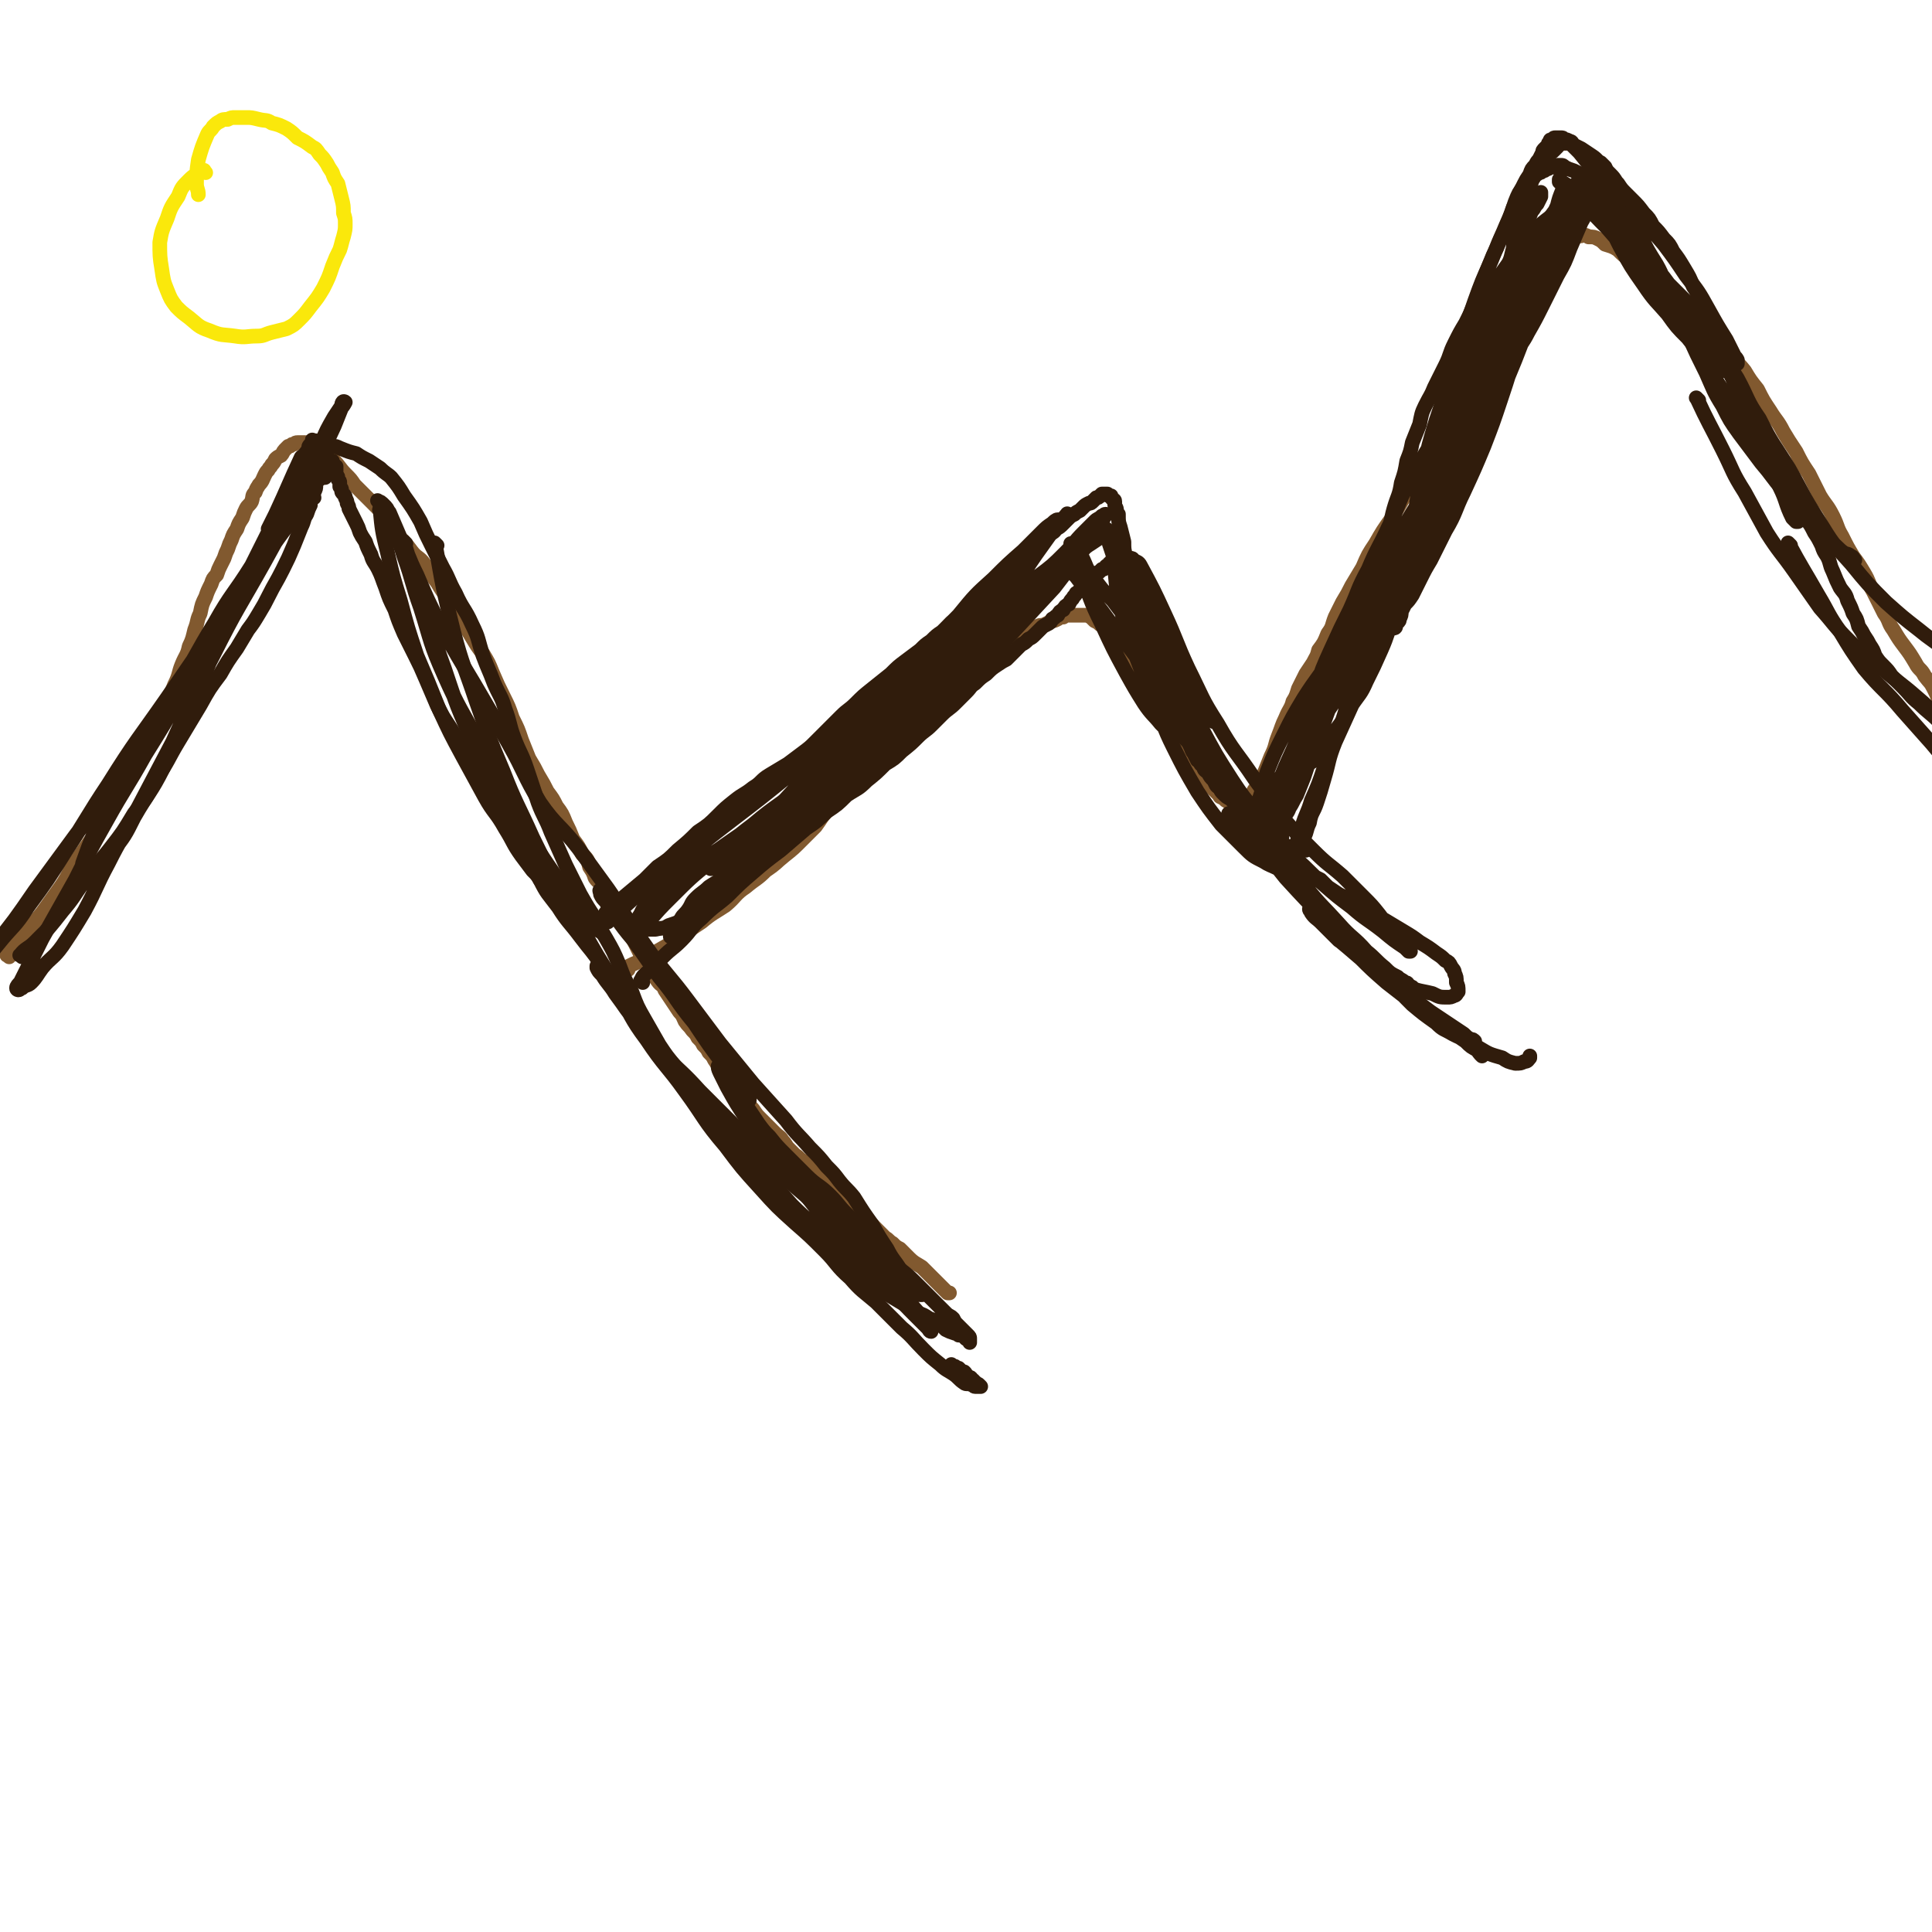
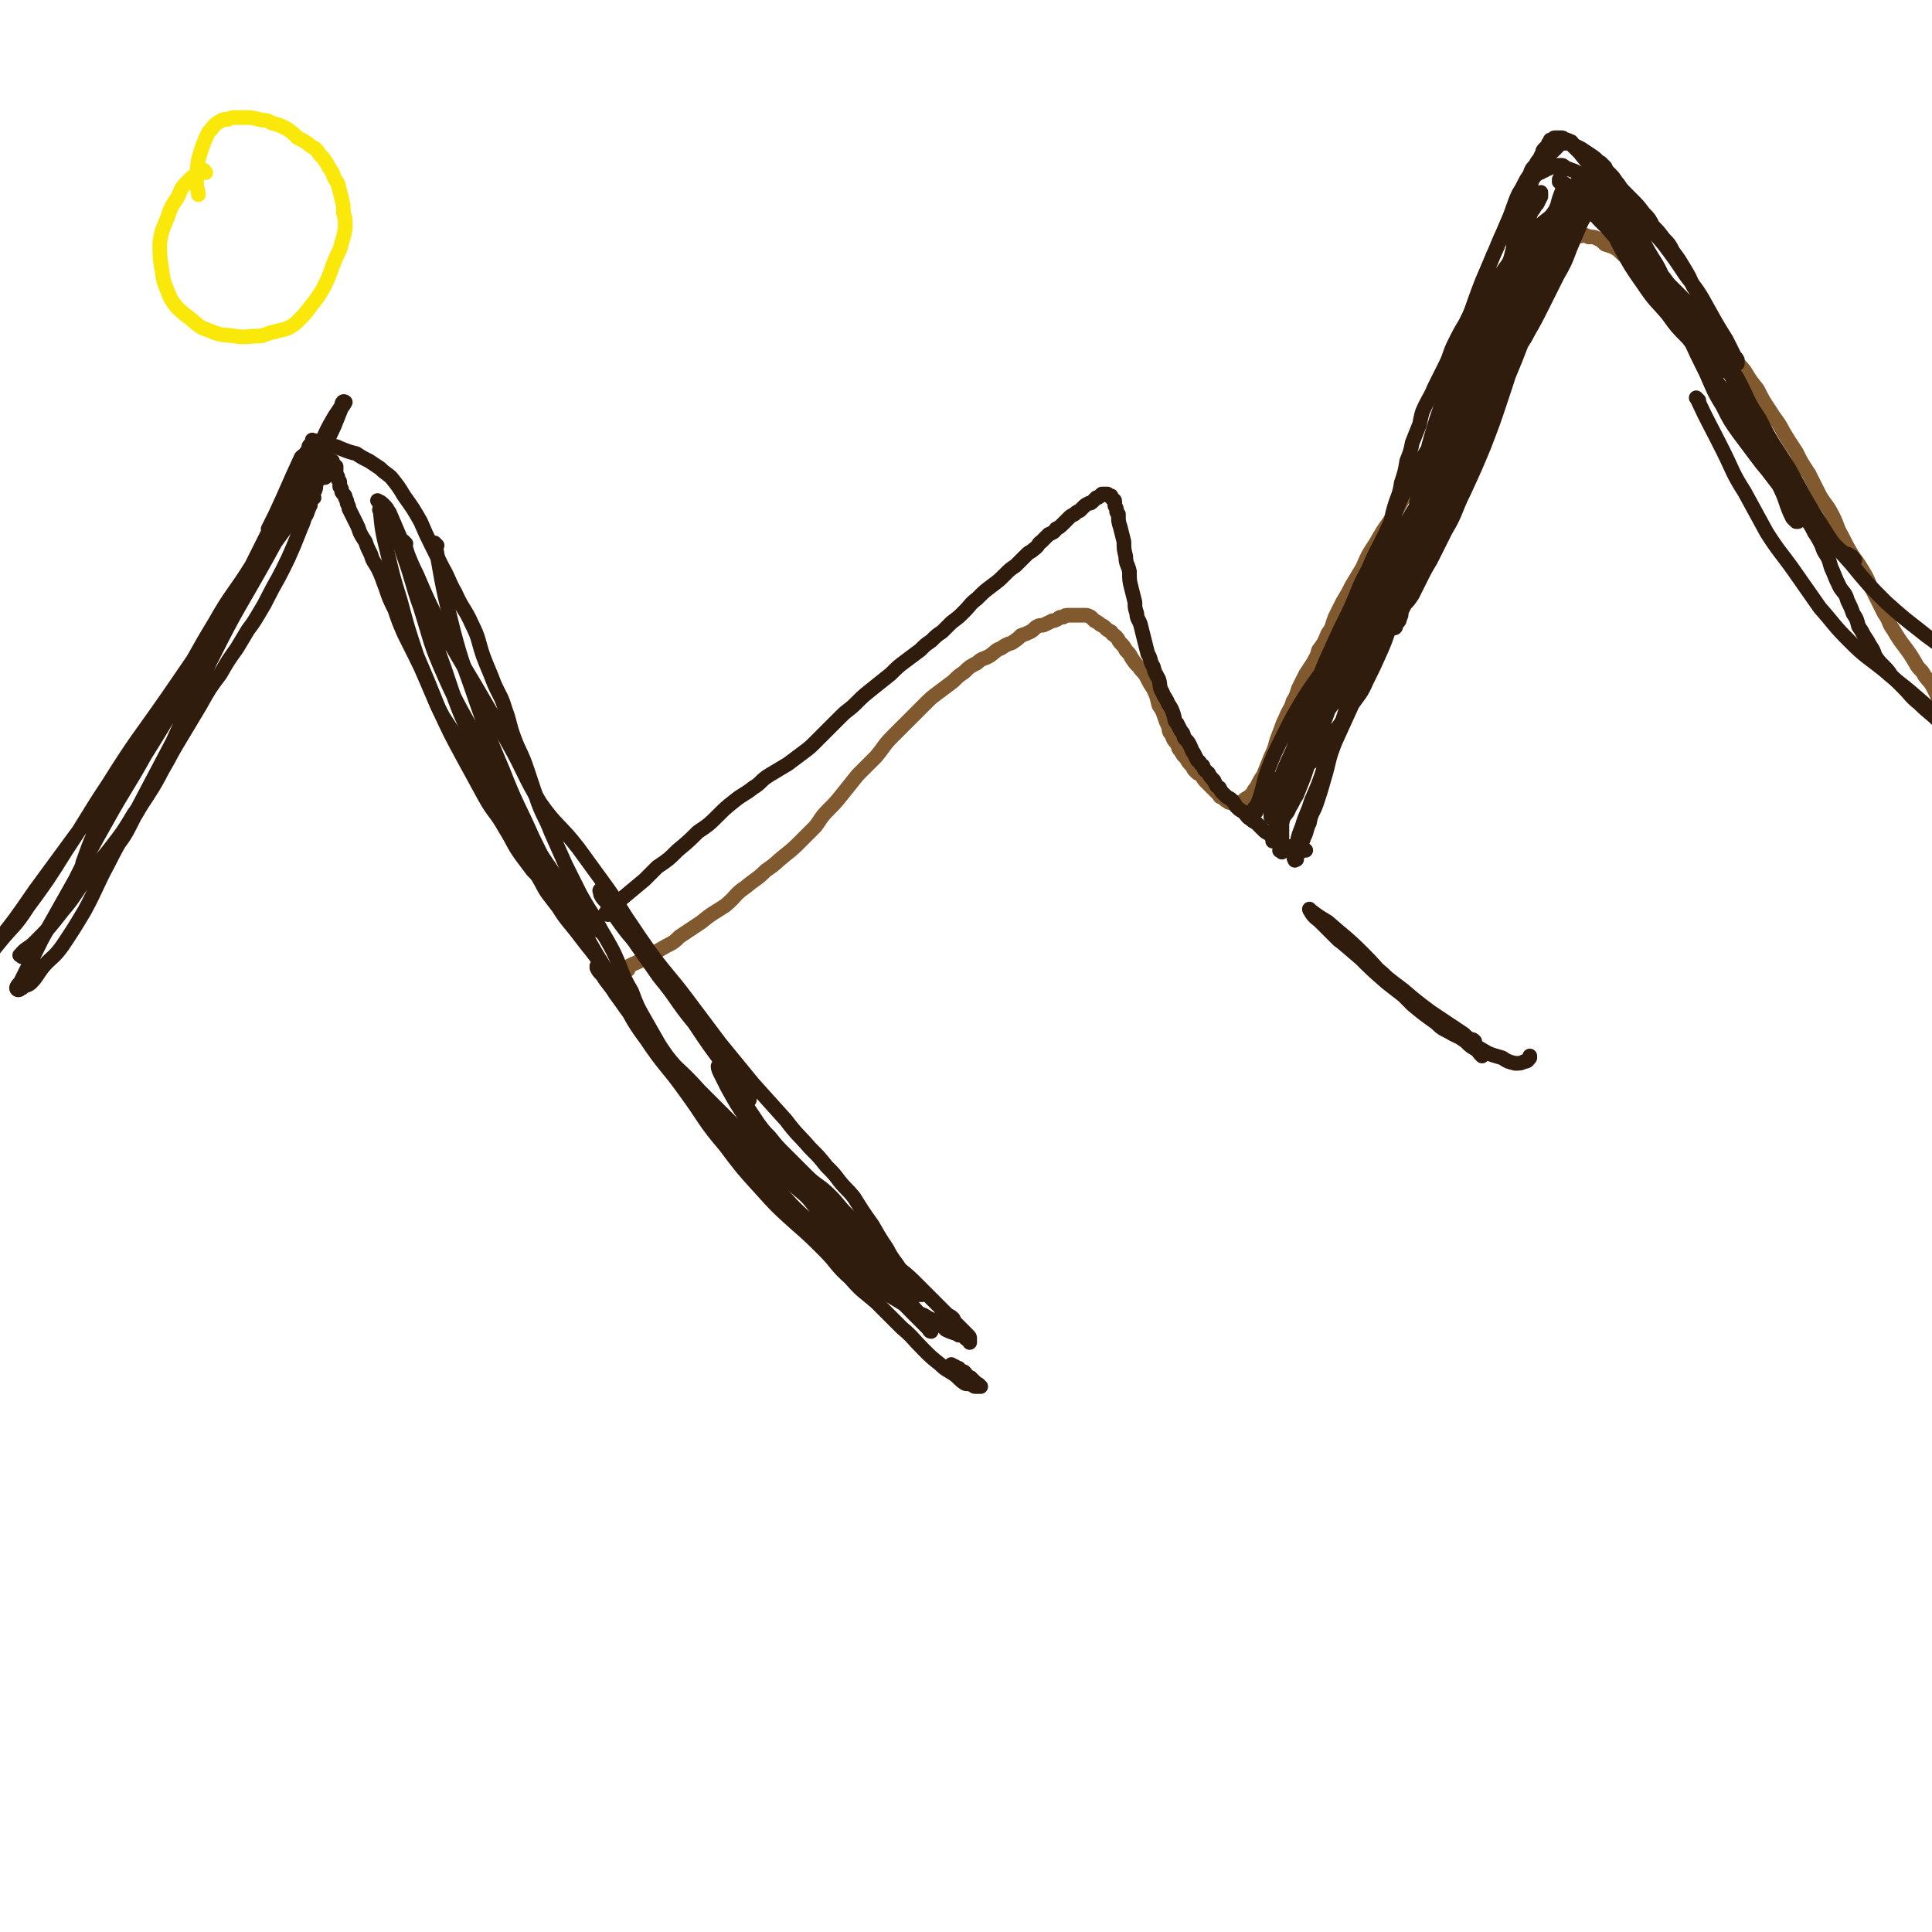
<svg xmlns="http://www.w3.org/2000/svg" viewBox="0 0 1052 1052" version="1.1">
  <g fill="none" stroke="#81592F" stroke-width="8" stroke-linecap="round" stroke-linejoin="round">
-     <path d="M5,521c-1,-1 -2,-1 -1,-1 4,-6 5,-6 9,-11 5,-6 5,-6 10,-12 5,-7 5,-7 10,-14 5,-7 4,-8 9,-15 5,-7 5,-7 10,-14 4,-6 4,-6 9,-13 4,-6 3,-7 7,-13 3,-6 3,-6 6,-12 3,-5 3,-5 6,-11 3,-6 3,-6 6,-12 3,-5 3,-5 5,-10 2,-5 2,-5 4,-10 3,-6 2,-6 4,-11 2,-5 3,-5 4,-10 2,-4 2,-5 3,-9 2,-5 1,-5 3,-9 1,-5 1,-5 3,-9 1,-3 1,-3 3,-7 1,-3 1,-3 3,-5 1,-3 1,-3 2,-5 1,-2 1,-2 2,-4 1,-3 1,-3 2,-5 1,-3 1,-3 2,-5 1,-3 1,-3 3,-6 1,-3 1,-3 3,-6 1,-3 1,-3 2,-5 1,-2 2,-2 3,-4 1,-3 0,-3 2,-5 1,-3 1,-2 2,-4 2,-2 2,-3 3,-5 1,-2 1,-2 2,-3 1,-2 1,-1 2,-3 1,-1 1,-1 2,-3 1,-1 1,-1 3,-2 1,-1 1,-2 2,-3 1,-1 1,-1 2,-2 1,0 1,0 2,-1 2,0 1,-1 3,-1 1,0 1,0 2,0 1,0 1,0 2,0 1,0 1,0 3,1 1,0 1,0 2,1 1,1 1,1 3,2 2,1 2,1 3,2 3,2 3,2 5,4 3,3 3,4 6,7 3,3 3,3 5,6 4,4 4,4 8,8 3,3 3,3 6,6 3,3 3,3 6,7 3,4 2,4 5,8 3,3 3,3 6,7 3,4 4,3 7,7 4,5 3,5 7,10 3,5 3,5 7,10 3,5 3,5 6,10 3,5 3,5 6,10 3,5 3,5 6,9 3,5 3,5 5,10 3,7 3,7 6,13 3,6 3,6 5,12 3,6 3,6 5,12 2,5 2,5 4,10 3,5 3,5 5,9 3,5 3,5 5,9 3,4 3,4 5,8 3,4 3,4 5,9 2,4 2,4 4,9 3,4 3,4 5,8 3,3 3,3 4,7 2,3 2,3 3,6 2,3 3,2 4,5 2,3 2,4 3,7 2,3 2,3 4,5 1,3 1,3 3,6 1,3 2,2 3,5 3,4 3,4 5,8 2,4 2,4 4,8 2,3 2,3 4,6 2,3 2,3 4,6 2,3 3,2 4,5 2,3 2,3 4,6 2,3 2,3 4,6 2,2 2,3 3,5 2,3 2,2 4,5 2,2 2,2 3,4 2,2 2,2 3,4 2,2 2,2 3,4 2,2 2,2 3,4 2,3 2,3 4,6 2,3 2,3 4,5 3,3 3,3 5,6 2,3 2,2 4,5 2,2 2,3 4,5 2,3 2,3 4,5 2,2 2,2 4,4 2,2 2,2 4,4 2,2 3,2 4,4 2,2 2,3 3,4 2,2 2,2 4,4 2,1 2,2 4,3 2,2 2,2 4,3 2,2 2,2 4,3 2,2 2,1 3,3 2,1 2,1 3,3 2,1 2,1 3,2 2,2 2,2 3,3 2,2 2,2 3,4 2,2 2,1 4,3 2,2 2,2 4,4 3,3 3,3 5,5 3,3 3,3 5,5 2,2 2,2 4,4 2,1 2,2 4,3 2,2 2,2 4,3 3,3 3,3 5,5 3,3 4,3 7,5 3,3 3,3 5,5 3,3 3,3 5,5 2,2 2,2 4,4 1,0 1,0 1,0 " />
    <path d="M342,528c-1,-1 -2,-1 -1,-1 3,-2 4,-2 8,-4 7,-4 7,-4 14,-8 4,-2 4,-2 7,-5 6,-4 6,-4 12,-8 6,-5 7,-5 13,-9 6,-5 5,-6 11,-10 6,-5 6,-4 11,-9 6,-4 5,-4 10,-8 5,-4 5,-4 9,-8 4,-4 4,-4 8,-8 3,-4 3,-5 7,-9 4,-4 4,-4 8,-9 4,-5 4,-5 8,-10 5,-5 5,-5 10,-10 5,-6 4,-6 9,-11 5,-5 5,-5 10,-10 4,-4 4,-4 8,-8 3,-3 3,-3 7,-6 4,-3 4,-3 8,-6 3,-3 3,-3 6,-5 3,-3 3,-3 7,-5 3,-3 4,-2 7,-4 3,-2 3,-3 6,-4 3,-2 3,-2 6,-3 3,-2 3,-2 5,-4 3,-1 3,-1 5,-2 2,-1 2,-2 4,-3 2,-1 2,0 4,-1 2,-1 2,-1 4,-2 1,0 1,0 3,-1 1,-1 1,-1 3,-1 1,-1 1,-1 3,-1 1,0 1,0 2,0 1,0 1,0 2,0 1,0 1,0 3,0 1,0 1,0 2,0 1,0 1,0 3,1 1,1 1,1 2,2 2,1 2,1 3,2 2,1 2,1 3,2 1,1 1,1 3,2 1,2 1,1 3,3 1,1 1,2 2,3 2,2 2,2 3,4 2,2 2,2 3,4 2,3 2,3 4,5 2,3 2,2 4,5 2,4 2,4 4,7 2,4 2,5 3,9 2,3 2,3 3,6 1,3 1,3 2,5 1,3 0,3 2,5 1,3 1,3 3,5 1,2 0,2 2,4 1,2 1,2 3,4 1,2 1,2 3,4 1,1 0,1 2,3 1,1 1,1 3,2 1,1 1,2 2,3 1,1 1,1 2,2 1,1 1,1 2,2 1,1 1,1 2,2 1,1 1,1 2,2 0,0 0,1 1,1 1,1 1,0 2,1 0,0 0,1 1,1 1,1 1,1 2,1 1,0 1,0 2,0 1,0 1,0 2,0 0,0 0,0 1,0 1,0 1,0 2,-1 1,-1 1,-1 3,-2 1,-1 1,-1 2,-2 1,-2 1,-2 2,-3 2,-4 2,-4 4,-7 2,-5 2,-5 4,-10 3,-6 2,-6 4,-11 2,-5 2,-6 4,-10 2,-5 3,-5 4,-9 2,-3 2,-4 3,-7 2,-4 2,-4 4,-8 2,-3 2,-3 4,-6 2,-4 2,-3 3,-7 3,-4 3,-4 5,-9 3,-4 2,-4 4,-9 2,-4 2,-4 4,-8 3,-5 3,-5 5,-9 3,-5 3,-5 6,-10 3,-7 3,-7 7,-13 4,-7 4,-7 9,-14 4,-7 4,-7 8,-14 5,-8 5,-8 9,-15 4,-5 4,-5 8,-10 3,-4 3,-4 6,-8 3,-4 3,-4 6,-8 3,-3 2,-3 5,-7 2,-3 3,-3 5,-6 3,-4 3,-4 5,-8 3,-5 3,-5 6,-9 2,-5 2,-5 4,-9 2,-3 3,-3 5,-7 2,-3 2,-3 4,-7 2,-3 2,-3 3,-6 3,-4 3,-4 5,-9 2,-3 2,-3 4,-7 2,-4 2,-4 4,-7 2,-3 2,-3 4,-5 1,-3 1,-3 3,-5 1,-2 2,-1 3,-3 2,-1 2,-2 3,-3 2,-1 2,0 4,-1 1,0 2,0 3,1 3,0 3,0 5,1 2,1 2,1 4,3 3,1 4,1 7,3 3,3 3,3 6,5 3,2 3,3 5,5 5,4 5,4 9,8 5,4 4,4 9,8 4,3 4,3 9,7 4,3 4,3 8,7 4,4 4,4 8,9 3,4 3,4 7,8 4,5 4,4 8,9 3,5 3,5 7,10 3,6 3,6 7,12 3,5 4,5 7,11 3,5 3,5 7,11 3,6 3,6 7,12 3,6 3,6 6,12 3,5 4,5 7,11 3,6 2,6 5,11 3,6 3,6 6,11 3,4 3,4 6,9 3,5 2,5 5,10 3,6 3,6 6,12 3,4 2,5 5,9 3,5 3,5 6,9 3,4 3,4 6,9 2,4 3,3 5,7 3,4 3,3 5,7 2,4 2,4 3,8 2,4 2,4 3,8 1,3 0,3 2,7 1,3 2,2 3,5 1,2 1,2 1,4 0,2 0,2 0,4 0,2 0,2 0,3 0,1 0,1 0,2 0,0 0,0 0,1 0,1 0,1 0,2 0,0 0,0 0,0 0,1 0,1 0,1 " />
  </g>
  <g fill="none" stroke="#FAE80B" stroke-width="8" stroke-linecap="round" stroke-linejoin="round">
    <path d="M112,94c-1,-1 -1,-2 -1,-1 -4,2 -5,2 -8,5 -4,4 -4,4 -6,9 -4,6 -4,6 -6,12 -3,7 -3,7 -4,13 0,7 0,8 1,14 1,7 1,7 3,12 2,5 2,5 5,9 3,3 3,3 7,6 5,4 5,5 11,7 7,3 7,2 14,3 6,1 6,0 12,0 4,0 4,-1 8,-2 4,-1 4,-1 8,-2 4,-2 4,-2 7,-5 3,-3 3,-3 6,-7 4,-5 4,-5 7,-10 3,-6 3,-6 5,-12 2,-5 2,-5 4,-9 1,-3 1,-4 2,-7 1,-4 1,-4 1,-7 0,-3 0,-3 -1,-6 0,-4 0,-4 -1,-8 -1,-4 -1,-4 -2,-8 -2,-3 -2,-3 -3,-6 -2,-3 -2,-3 -3,-5 -2,-3 -2,-3 -4,-5 -2,-3 -2,-3 -4,-4 -4,-3 -4,-3 -8,-5 -3,-3 -3,-3 -6,-5 -4,-2 -4,-2 -8,-3 -3,-2 -3,-1 -7,-2 -4,-1 -4,-1 -7,-1 -3,0 -3,0 -6,0 -2,0 -2,0 -4,1 -2,0 -3,0 -4,1 -2,1 -2,1 -4,3 -1,2 -2,2 -3,4 -3,7 -3,7 -5,14 -1,7 -1,7 -1,13 0,3 1,3 1,6 " />
  </g>
  <g fill="none" stroke="#301C0C" stroke-width="8" stroke-linecap="round" stroke-linejoin="round">
    <path d="M12,521c-1,-1 -2,-1 -1,-1 3,-4 4,-3 8,-7 8,-8 8,-8 15,-17 6,-7 6,-8 11,-15 7,-10 8,-10 15,-19 7,-9 7,-9 13,-19 7,-9 7,-9 12,-19 7,-10 6,-10 12,-20 6,-10 6,-10 12,-20 5,-9 5,-9 11,-17 4,-7 4,-7 9,-14 3,-5 3,-5 6,-10 3,-4 3,-4 6,-9 3,-5 3,-5 5,-9 4,-8 4,-7 8,-15 3,-6 3,-6 6,-13 2,-5 2,-5 4,-10 2,-4 1,-4 3,-7 1,-3 1,-3 2,-5 0,-2 0,-2 1,-4 0,-2 1,-2 1,-3 1,-2 1,-2 1,-4 0,-1 0,-1 0,-2 0,-1 1,-1 2,-1 0,-1 -1,-1 -1,-1 0,-1 0,-1 0,-1 0,-1 0,-1 0,-1 0,0 0,-1 0,-1 0,-1 1,0 2,-1 0,-1 -1,-1 -1,-1 0,0 1,1 1,2 0,0 0,0 0,1 0,0 0,0 0,0 0,1 0,1 1,1 0,0 0,0 1,0 0,0 -1,1 -1,1 0,0 1,0 1,0 " />
    <path d="M331,498c-1,-1 -2,-1 -1,-1 3,-4 4,-4 9,-8 6,-5 6,-5 12,-10 4,-4 4,-4 7,-7 6,-4 6,-4 11,-9 6,-5 6,-5 11,-10 6,-4 6,-4 11,-9 4,-4 4,-4 9,-8 5,-4 5,-3 10,-7 5,-3 4,-4 9,-7 5,-3 5,-3 10,-6 4,-3 4,-3 8,-6 4,-3 4,-3 7,-6 3,-3 3,-3 6,-6 4,-4 4,-4 8,-8 4,-4 4,-3 8,-7 4,-4 4,-4 9,-8 5,-4 5,-4 10,-8 4,-4 4,-4 8,-7 4,-3 4,-3 8,-6 3,-3 3,-3 6,-5 3,-3 3,-3 6,-5 3,-3 3,-3 5,-5 4,-3 4,-3 7,-6 4,-4 3,-4 7,-7 4,-4 4,-4 8,-7 4,-3 4,-3 7,-6 3,-3 3,-3 6,-5 3,-3 3,-3 6,-6 2,-2 2,-1 4,-3 3,-2 2,-3 4,-4 2,-2 2,-2 4,-4 2,-1 3,-1 4,-3 2,-1 2,-1 4,-3 1,-1 1,-1 3,-3 1,-1 1,-1 3,-2 1,-1 1,-1 3,-2 1,-1 1,-1 2,-2 1,-1 1,-1 3,-2 1,0 1,0 2,-1 1,-1 1,-1 2,-2 1,0 1,0 2,-1 0,0 0,0 1,-1 1,0 1,0 2,0 0,0 0,0 1,0 0,0 0,1 1,1 0,0 1,0 1,0 0,1 0,1 1,2 0,0 1,0 1,1 0,1 0,1 0,2 0,1 1,1 1,3 0,1 0,1 1,2 0,4 0,4 1,7 1,4 1,4 2,8 0,4 0,4 1,8 0,4 1,4 2,8 0,5 0,5 1,9 1,4 1,4 2,8 0,3 0,3 1,6 0,3 1,3 2,6 1,4 1,4 2,8 1,4 1,4 2,8 2,3 1,4 3,7 1,4 1,3 3,7 1,3 0,4 2,7 1,3 2,3 3,6 2,3 2,3 3,6 1,3 0,3 2,5 1,2 1,2 2,4 2,2 1,2 2,4 2,2 2,2 3,4 1,2 1,3 2,4 1,2 1,2 2,4 2,1 1,2 3,3 1,3 1,2 3,4 1,2 1,2 3,4 1,2 1,3 3,4 1,2 1,2 2,3 2,2 2,2 4,3 2,2 2,2 3,4 2,2 2,2 4,3 2,2 2,3 4,4 2,2 2,1 4,3 1,1 1,1 3,3 1,1 1,1 3,2 1,1 1,1 2,2 1,0 1,0 2,1 1,1 1,0 2,1 0,0 0,1 1,1 1,1 1,1 2,2 0,0 0,0 1,0 0,0 0,0 1,0 0,0 0,0 0,0 1,0 1,0 1,0 1,0 1,1 2,1 0,0 0,0 1,0 0,0 0,0 1,0 0,0 0,1 1,1 0,0 0,0 1,0 0,0 0,0 1,0 0,0 0,0 0,0 1,0 1,0 1,0 " />
-     <path d="M350,535c-1,-1 -2,-1 -1,-1 1,-3 2,-3 4,-5 4,-4 4,-4 8,-8 5,-5 5,-4 10,-9 6,-6 5,-7 11,-12 7,-7 7,-6 14,-12 7,-7 7,-7 14,-13 7,-6 7,-6 15,-12 7,-6 7,-6 14,-12 6,-4 6,-4 11,-9 6,-4 6,-4 11,-9 6,-4 6,-3 11,-8 5,-4 5,-4 10,-9 5,-3 5,-3 9,-7 5,-4 5,-4 9,-8 3,-3 4,-3 7,-6 3,-3 3,-3 6,-6 3,-3 4,-3 7,-6 3,-3 3,-3 6,-6 3,-3 2,-3 5,-5 3,-3 3,-3 6,-5 3,-3 3,-3 6,-5 3,-2 3,-2 5,-3 2,-2 2,-2 4,-4 2,-2 2,-2 4,-4 2,-1 2,-1 4,-3 2,-1 2,-1 4,-3 1,-1 1,-1 3,-3 1,-1 1,-1 3,-2 2,-1 2,-1 3,-3 2,-1 1,-1 3,-2 1,-2 1,-2 3,-3 1,-2 1,-2 3,-3 1,-2 1,-2 2,-3 1,-2 1,-1 2,-3 2,-1 1,-1 3,-3 1,-1 1,-1 2,-2 1,-1 1,-1 2,-2 1,-1 1,-1 2,-2 1,-1 1,-1 2,-2 1,0 1,0 2,-1 0,0 0,0 1,-1 1,0 1,0 2,-1 0,0 0,-1 1,-1 0,0 1,0 1,0 0,0 0,-1 0,-1 0,-1 1,0 1,0 1,0 0,-1 0,-1 0,-1 1,0 1,0 1,0 1,0 1,0 " />
    <path d="M698,464c-1,-1 -2,-1 -1,-1 0,-3 0,-3 1,-5 0,-4 0,-4 0,-8 0,-5 0,-5 1,-9 0,-5 0,-5 1,-10 0,-5 0,-5 2,-10 1,-4 1,-4 3,-9 1,-4 1,-4 3,-9 3,-5 3,-5 5,-10 3,-5 3,-5 5,-11 3,-5 3,-5 5,-11 3,-5 3,-5 5,-11 3,-6 3,-6 5,-11 3,-5 3,-5 5,-10 2,-6 2,-6 4,-12 2,-6 2,-6 4,-11 2,-6 2,-6 4,-11 3,-7 3,-7 5,-14 3,-7 2,-7 4,-14 2,-7 3,-7 4,-14 2,-6 2,-6 3,-12 2,-5 2,-5 3,-10 2,-5 2,-5 4,-10 1,-5 1,-6 3,-10 3,-6 3,-5 5,-10 3,-6 3,-6 6,-12 3,-6 2,-6 5,-12 3,-6 3,-6 6,-11 3,-6 3,-6 5,-11 2,-6 2,-6 4,-11 2,-5 2,-5 4,-10 2,-5 2,-5 4,-9 2,-5 2,-5 4,-9 1,-3 1,-3 3,-7 1,-3 1,-3 2,-6 2,-3 1,-3 3,-6 1,-3 1,-3 3,-7 1,-2 1,-2 3,-5 1,-3 1,-3 3,-5 1,-2 1,-2 2,-3 1,-2 1,-2 2,-4 0,-1 0,-1 1,-2 1,-1 1,-1 2,-2 0,-1 0,-1 1,-2 0,-1 0,-1 2,-1 0,-1 0,-1 1,-1 0,0 0,0 1,0 1,0 1,0 2,0 1,0 1,0 2,1 1,0 1,0 3,1 1,0 1,1 2,2 2,1 2,1 4,2 3,2 3,2 6,4 3,2 3,3 5,5 3,3 3,3 5,5 3,3 2,3 4,5 2,3 2,3 4,5 2,2 2,2 4,4 3,3 3,3 6,7 3,3 3,3 5,7 3,3 3,3 6,7 3,3 3,3 5,7 3,4 3,4 6,9 3,5 3,5 5,10 3,4 2,5 4,9 3,6 3,6 5,11 2,5 2,5 4,10 1,5 1,5 3,9 2,4 3,4 4,8 2,4 2,4 3,8 2,5 2,5 4,9 2,4 2,4 4,9 2,3 2,3 4,7 3,4 3,4 5,8 3,5 3,5 5,9 2,4 2,4 4,8 2,3 2,3 4,7 2,3 2,3 4,6 2,4 2,4 4,8 3,4 3,4 5,8 2,3 2,3 4,7 1,3 1,3 3,6 2,4 1,4 3,8 2,5 2,5 4,9 2,3 3,3 4,7 2,4 2,4 3,7 2,3 2,3 3,7 2,3 2,3 3,5 2,3 2,3 3,5 2,3 2,3 3,6 2,3 2,3 4,5 3,3 3,3 5,6 3,3 3,3 6,6 5,5 4,5 9,9 5,5 6,5 11,10 4,5 5,5 8,11 2,3 1,3 1,7 0,4 0,4 0,7 0,3 0,3 0,5 0,2 0,2 0,3 " />
    <path d="M854,111c-1,-1 -1,-2 -1,-1 -5,9 -5,10 -9,21 -2,5 -3,5 -5,10 -3,8 -3,8 -6,16 -3,8 -3,8 -6,16 -4,8 -3,8 -7,17 -3,7 -3,7 -7,14 -3,6 -3,6 -6,12 -3,4 -3,4 -5,8 -2,3 -2,3 -4,6 -2,2 -2,2 -4,4 -1,3 -1,3 -3,5 -1,1 -1,1 -2,3 -1,1 -1,1 -2,2 0,0 0,0 -1,1 0,0 0,0 -1,0 0,0 -1,0 0,0 0,0 0,0 1,-1 1,-1 0,-1 1,-2 1,-1 1,-1 2,-2 3,-3 3,-2 5,-5 5,-6 5,-6 10,-12 6,-7 6,-7 11,-15 6,-7 5,-7 10,-15 3,-6 4,-6 7,-12 4,-7 4,-7 8,-15 4,-8 4,-8 8,-16 4,-7 4,-7 7,-15 3,-7 3,-7 6,-14 3,-5 3,-6 4,-11 2,-3 2,-3 3,-7 0,-2 0,-2 1,-4 0,-1 0,-1 1,-2 0,-1 0,-1 0,-1 0,-1 0,-2 0,-1 0,0 0,1 -1,2 -1,0 -1,0 -2,1 -1,1 0,1 -1,2 -1,3 -2,3 -3,6 -4,7 -4,7 -7,14 -5,11 -5,11 -10,22 -4,10 -4,10 -8,21 -4,10 -4,10 -8,20 -5,13 -5,13 -10,25 -6,13 -6,13 -13,25 -6,10 -6,10 -12,19 -5,9 -5,9 -11,17 -3,5 -3,5 -7,10 -3,4 -3,4 -5,8 -2,2 -2,2 -3,4 -1,2 -1,2 -3,3 0,0 0,0 -1,0 0,0 -1,0 0,0 1,-2 1,-2 3,-4 1,-1 1,-2 2,-3 3,-5 3,-5 6,-10 4,-7 3,-7 8,-14 3,-6 4,-6 8,-12 4,-8 4,-8 8,-16 4,-9 4,-9 9,-19 4,-10 5,-10 9,-20 3,-10 3,-10 6,-19 3,-10 4,-10 7,-19 3,-9 3,-9 6,-17 3,-7 3,-7 5,-14 2,-5 2,-5 4,-10 2,-3 2,-3 3,-6 1,-2 1,-2 2,-4 0,-2 0,-2 1,-3 1,-1 1,-1 2,-1 0,-1 -1,-1 -1,-1 0,-1 0,-1 0,-1 -1,1 -1,1 -2,2 -2,5 -2,5 -3,9 -6,13 -6,13 -11,26 -5,14 -5,14 -9,29 -6,15 -5,15 -11,31 -6,15 -6,15 -12,31 -5,12 -6,12 -11,24 -5,10 -5,10 -10,19 -3,7 -4,7 -7,13 -2,4 -2,4 -4,9 -2,3 -2,3 -4,6 -2,2 -2,2 -3,4 -1,1 0,2 -1,3 -1,0 -1,1 -1,0 0,0 0,0 0,-1 0,-2 0,-2 1,-3 1,-3 1,-3 2,-5 3,-8 3,-8 6,-16 4,-10 4,-10 9,-19 4,-10 4,-10 9,-19 6,-13 6,-13 12,-27 7,-14 7,-14 13,-29 5,-12 5,-12 10,-24 3,-9 3,-9 7,-18 3,-6 2,-6 5,-12 2,-4 2,-4 4,-7 2,-2 2,-2 3,-4 1,-1 1,-1 2,-3 0,0 0,-1 0,-1 0,0 0,1 0,2 0,1 -1,1 -1,2 -2,7 -3,7 -5,14 -4,13 -3,13 -7,26 -4,13 -4,13 -8,25 -4,15 -4,15 -9,30 -4,12 -4,12 -9,25 -5,12 -5,12 -11,25 -5,10 -4,11 -10,21 -4,8 -4,8 -8,16 -3,5 -3,5 -6,11 -2,4 -2,4 -4,8 -2,3 -2,3 -4,5 -1,2 -1,2 -2,4 0,2 0,2 -1,4 0,1 0,1 -1,2 -1,1 -1,1 -1,2 -1,0 0,0 0,0 0,1 -1,1 -1,1 0,0 0,-1 0,-1 0,0 1,0 1,-1 0,-1 0,-1 0,-2 2,-5 2,-5 4,-10 3,-8 3,-9 7,-17 4,-10 4,-10 8,-21 5,-11 5,-11 10,-23 5,-10 5,-10 10,-21 5,-13 5,-13 11,-25 7,-15 7,-15 14,-29 6,-14 7,-13 13,-27 5,-12 5,-12 11,-23 3,-7 2,-7 5,-14 2,-5 2,-5 4,-9 2,-3 2,-3 3,-5 2,-3 2,-3 3,-5 0,-2 0,-2 1,-4 1,-1 1,-1 1,-3 0,-1 0,-1 0,-2 0,-1 0,-1 0,-2 0,-1 0,-1 0,-1 0,-1 0,-1 0,-2 0,0 0,0 0,0 0,-1 0,-1 0,-1 0,0 -1,0 -1,0 -1,1 -1,1 -2,2 -3,3 -3,3 -6,7 -8,11 -9,10 -16,22 -7,13 -7,14 -13,28 -7,14 -7,14 -13,28 -7,18 -7,18 -14,36 -5,15 -5,15 -10,30 -5,13 -4,13 -8,26 -3,8 -2,8 -5,17 -1,5 -1,5 -3,11 -1,3 -2,3 -3,5 0,2 0,2 -1,4 0,0 -1,1 -1,0 -1,-2 0,-2 1,-4 2,-8 2,-8 4,-16 4,-13 4,-13 8,-26 4,-13 4,-12 8,-25 5,-13 5,-13 9,-25 5,-12 5,-12 9,-25 3,-9 2,-9 5,-18 3,-9 3,-9 6,-18 3,-8 2,-8 5,-16 3,-7 3,-6 6,-13 2,-4 2,-4 4,-9 2,-2 1,-2 3,-4 1,-2 1,-2 2,-4 0,-1 0,-1 0,-1 0,-1 0,-2 0,-1 -1,1 -1,2 -2,3 -4,9 -4,8 -8,17 -6,14 -6,14 -11,29 -6,16 -5,16 -11,33 -6,18 -7,18 -13,37 -6,17 -5,17 -11,34 -5,15 -5,15 -10,30 -3,9 -3,10 -6,19 -3,7 -3,7 -5,13 -2,5 -1,5 -3,9 -1,3 -1,3 -2,5 0,2 0,1 -1,3 0,0 0,0 -1,1 0,1 0,2 0,2 0,0 0,-1 0,-2 0,-2 0,-2 1,-3 1,-5 1,-5 2,-11 3,-9 3,-9 6,-19 4,-13 4,-13 9,-27 4,-14 3,-14 8,-28 5,-14 6,-14 11,-28 6,-14 5,-14 11,-28 5,-12 5,-12 10,-24 4,-9 4,-9 8,-18 2,-4 2,-4 5,-9 0,-1 0,-1 1,-3 1,-1 2,-2 2,-1 -1,0 -2,1 -3,3 -1,2 -1,2 -2,4 -4,5 -4,5 -8,10 -6,9 -6,9 -12,18 -6,13 -6,13 -12,26 -5,14 -5,14 -10,29 -4,13 -4,13 -7,27 -3,13 -3,13 -5,27 -2,9 -2,9 -3,18 -1,5 -1,5 -2,11 0,3 0,3 -1,6 0,2 0,2 -1,4 0,2 0,2 0,3 0,1 0,1 -1,2 0,0 0,0 0,1 0,0 0,0 0,1 0,0 0,0 0,1 0,0 0,1 0,0 0,-1 0,-1 0,-3 1,-2 1,-2 2,-5 2,-8 1,-8 3,-17 3,-9 3,-10 5,-19 4,-12 4,-12 8,-23 4,-11 5,-11 10,-22 5,-11 4,-11 9,-22 5,-11 5,-11 11,-22 4,-8 4,-8 9,-17 3,-6 3,-6 7,-13 3,-5 3,-5 6,-10 2,-3 2,-2 4,-5 1,-2 1,-3 2,-5 0,0 1,0 1,-1 0,0 0,-1 0,0 -1,0 -1,1 -2,2 -2,5 -2,5 -5,9 -5,10 -5,10 -9,20 -6,13 -7,13 -12,25 -6,15 -6,15 -12,29 -5,14 -5,14 -10,27 -5,13 -5,13 -11,26 -4,10 -4,10 -8,21 -3,7 -3,7 -6,13 -2,6 -2,6 -4,11 -2,4 -2,3 -4,7 -2,2 -2,2 -3,4 -2,2 -2,2 -3,4 -1,2 -1,2 -2,4 0,1 0,1 -1,3 -1,1 0,1 -1,3 -1,1 -1,1 -1,2 -1,0 -1,0 -1,1 0,0 0,1 0,1 0,0 -1,0 -1,0 0,0 0,0 0,1 0,0 0,1 0,0 0,0 0,0 0,-1 0,-1 0,-1 1,-3 2,-5 2,-5 4,-10 5,-11 5,-11 10,-21 4,-10 4,-11 8,-21 4,-9 4,-9 8,-17 4,-7 4,-7 7,-14 2,-4 2,-4 4,-8 2,-3 2,-3 5,-7 1,-1 1,-1 2,-3 0,0 0,0 1,-1 0,-1 0,-1 1,-1 0,0 1,0 1,0 -1,2 -2,2 -3,4 -5,11 -5,11 -10,22 -4,10 -4,10 -9,21 -4,9 -4,9 -7,18 -4,10 -4,10 -7,19 -4,9 -3,9 -7,18 -4,9 -4,9 -8,17 -3,7 -4,7 -8,13 -3,5 -3,5 -6,10 -3,4 -3,4 -5,8 -2,2 -2,2 -4,4 -2,2 -1,2 -3,4 -1,1 -1,1 -2,2 -1,1 -1,1 -1,2 -1,0 -1,-1 -1,0 0,0 0,0 0,1 0,0 -1,-1 -1,-1 0,-1 0,-1 1,-2 2,-8 2,-8 5,-15 4,-10 4,-10 9,-20 5,-11 5,-11 10,-23 5,-13 5,-13 10,-26 5,-11 5,-10 10,-21 3,-7 3,-7 6,-14 2,-5 2,-5 4,-10 2,-3 3,-3 5,-6 2,-3 2,-3 3,-5 1,-2 1,-2 2,-3 1,-1 1,-1 1,-2 0,0 -1,0 -1,1 -1,0 -1,0 -2,1 -2,2 -2,2 -3,4 -7,11 -7,11 -13,22 -8,13 -8,13 -14,26 -6,14 -6,14 -12,28 -4,12 -4,12 -8,25 -4,12 -4,12 -8,24 -3,9 -3,10 -6,19 -3,7 -3,7 -6,14 -2,5 -3,5 -5,10 -2,3 -2,3 -3,7 -2,3 -1,3 -3,5 -1,2 -1,2 -2,3 0,1 0,2 0,2 0,0 0,-1 0,-1 0,-2 0,-2 1,-3 3,-11 4,-11 8,-22 5,-14 4,-14 10,-28 7,-14 8,-14 15,-28 7,-13 7,-13 13,-27 4,-10 3,-10 7,-21 2,-6 3,-6 5,-12 1,-4 1,-5 2,-9 1,-4 1,-3 2,-7 0,-2 0,-2 1,-4 0,-2 0,-2 1,-4 0,-1 0,-1 0,-2 0,-1 0,-2 0,-1 0,0 0,1 -1,3 -3,6 -3,6 -6,12 -4,12 -5,12 -9,24 -4,11 -4,11 -8,23 -4,11 -4,11 -8,22 -4,11 -4,11 -7,21 -3,8 -3,9 -5,17 -2,6 -2,6 -4,12 -2,5 -2,5 -4,10 -2,3 -2,4 -4,7 -1,3 -2,3 -3,5 -2,3 -2,3 -3,5 -1,1 -1,1 -2,3 0,0 0,0 -1,1 0,0 0,0 0,0 0,0 1,-1 1,-2 2,-7 1,-7 4,-14 4,-11 4,-11 9,-22 6,-12 6,-12 13,-24 6,-10 7,-10 13,-19 6,-10 6,-10 12,-19 6,-9 5,-9 11,-18 3,-6 3,-6 7,-13 2,-3 2,-3 4,-6 2,-2 2,-2 3,-4 0,-1 0,-1 1,-2 0,0 0,1 0,1 -1,2 -1,1 -2,3 -4,9 -4,9 -9,18 -6,13 -6,12 -12,25 -6,12 -5,12 -11,24 -5,11 -5,11 -10,22 -4,10 -3,10 -6,20 -2,7 -2,7 -4,13 -2,6 -3,5 -4,11 -2,4 -1,4 -3,8 -1,3 -1,3 -2,5 0,2 0,2 -1,4 -1,1 -1,2 -1,3 -1,0 -1,1 -1,0 -1,-1 0,-1 0,-3 0,-1 0,-1 0,-2 0,-2 0,-2 1,-3 1,-5 1,-5 3,-10 2,-7 3,-7 5,-14 4,-9 4,-9 7,-18 4,-11 5,-11 9,-23 4,-11 3,-11 7,-22 4,-10 4,-10 7,-20 3,-7 2,-7 4,-13 2,-4 2,-4 4,-8 2,-2 1,-3 3,-5 0,-1 1,-1 2,-2 1,-1 1,-1 2,-1 0,-1 1,0 0,0 0,1 -1,1 -2,2 -1,1 -1,1 -2,2 -2,2 -2,2 -4,4 -6,7 -6,6 -11,13 -7,9 -8,9 -13,18 -6,9 -6,9 -10,18 -5,9 -5,10 -9,19 -3,6 -3,6 -6,13 -2,4 -2,4 -4,9 -2,3 -2,3 -4,6 -2,3 -2,3 -4,5 -1,2 -1,2 -3,3 -1,2 -1,2 -2,3 0,1 0,1 -1,2 0,0 0,0 0,1 -1,0 -1,0 -1,0 0,0 0,-1 0,-2 1,-1 1,-1 2,-3 3,-8 2,-8 5,-17 4,-10 4,-10 9,-20 5,-10 5,-10 11,-20 7,-11 8,-11 15,-22 7,-10 7,-10 13,-20 6,-7 6,-7 11,-15 3,-6 3,-6 6,-11 2,-4 2,-4 4,-7 2,-3 2,-3 4,-5 1,-2 1,-2 2,-4 0,-1 0,-1 0,-1 0,-1 1,-1 1,-1 0,0 -1,0 -1,1 -1,1 0,1 -1,2 -2,3 -2,2 -4,6 -7,12 -7,12 -12,24 -6,11 -5,11 -10,23 -5,11 -5,11 -9,22 -4,10 -4,10 -8,21 -3,7 -3,7 -6,15 -3,6 -3,6 -5,12 -3,4 -3,4 -5,8 -2,3 -2,3 -4,5 -1,2 -1,2 -3,4 -1,2 -1,1 -2,3 -1,1 0,1 -1,2 -1,0 -1,0 -1,0 -1,0 -1,1 -1,1 0,0 -1,0 -1,1 0,0 0,1 0,1 0,-1 0,-2 0,-3 2,-8 2,-8 5,-16 4,-13 5,-12 10,-25 4,-13 4,-13 9,-25 4,-12 4,-12 9,-23 5,-11 5,-11 10,-21 5,-11 4,-11 10,-22 5,-12 6,-12 11,-23 6,-12 5,-13 11,-24 6,-11 6,-11 12,-21 5,-8 5,-8 11,-17 4,-7 5,-6 9,-13 4,-7 3,-7 6,-14 3,-7 4,-7 6,-15 3,-7 2,-7 4,-15 2,-7 2,-7 4,-14 1,-5 1,-5 3,-11 1,-4 1,-4 2,-8 0,-3 0,-3 1,-6 0,-3 0,-3 1,-5 0,-2 0,-2 1,-4 0,-2 0,-2 1,-4 1,-2 1,-2 1,-4 0,-2 0,-2 1,-3 0,-2 0,-2 1,-3 0,-1 0,-1 1,-3 0,-1 0,-1 1,-2 0,-1 0,-1 1,-2 0,-1 0,-1 1,-2 0,-1 0,-1 1,-2 1,0 1,0 2,-1 1,0 1,0 2,-1 1,0 1,0 2,-1 1,0 1,0 2,-1 1,0 1,0 2,0 1,0 1,-1 2,-1 1,0 1,0 2,0 1,0 1,0 2,1 2,1 2,1 5,2 4,2 4,2 8,4 3,2 3,2 6,4 3,3 3,3 5,5 3,3 4,3 7,7 5,7 5,7 10,15 4,8 4,8 9,16 4,7 3,8 8,15 3,6 4,6 8,12 3,3 2,3 5,7 2,2 2,2 4,4 2,2 2,2 3,3 1,1 1,2 2,2 0,0 -1,-1 -1,-2 0,-1 0,-1 0,-2 -1,-1 -1,-1 -2,-2 -1,-2 -1,-2 -2,-3 -3,-5 -3,-5 -7,-9 -4,-5 -4,-5 -9,-11 -5,-7 -5,-7 -10,-13 -3,-6 -3,-6 -7,-11 -3,-4 -3,-4 -5,-8 -3,-3 -3,-3 -5,-6 -2,-3 -2,-3 -4,-5 -2,-3 -2,-3 -4,-4 -2,-2 -2,-2 -3,-3 -2,-1 -2,-1 -3,-2 -1,-1 -1,-1 -1,-1 -1,-1 -1,-2 -1,-1 -1,0 0,1 0,2 2,4 2,4 4,8 5,10 5,10 10,20 6,11 6,11 13,21 6,9 7,9 13,16 5,7 5,7 11,13 3,4 3,3 7,7 3,3 3,3 5,5 2,2 1,2 3,4 1,1 1,1 2,2 0,0 0,0 1,0 0,0 1,0 0,0 -1,-3 -2,-3 -4,-6 -7,-9 -7,-9 -14,-18 -8,-9 -8,-9 -16,-19 -7,-10 -7,-10 -15,-19 -6,-8 -6,-8 -13,-16 -6,-6 -6,-6 -12,-13 -3,-4 -3,-4 -7,-7 -2,-2 -2,-2 -5,-4 -1,0 -1,0 -2,-1 0,-1 0,-2 0,-1 1,0 1,1 3,2 3,2 3,2 6,5 7,6 7,5 13,11 8,8 7,8 14,16 9,9 9,9 19,18 8,8 8,8 16,16 6,6 6,6 12,12 3,5 3,5 6,9 2,3 2,3 5,5 1,2 2,2 3,4 0,0 0,2 0,2 -1,-2 -1,-3 -2,-5 -2,-4 -2,-4 -4,-8 -5,-8 -5,-8 -10,-17 -5,-9 -5,-9 -12,-18 -6,-9 -6,-9 -12,-17 -6,-7 -6,-7 -12,-13 -4,-6 -4,-6 -8,-12 -3,-4 -3,-4 -6,-8 -2,-2 -2,-2 -4,-4 -1,-2 -1,-2 -2,-3 0,-2 0,-2 -1,-3 0,0 0,0 -1,-1 0,0 -1,-1 0,0 0,0 1,1 2,2 2,5 2,5 5,10 5,13 5,14 11,26 7,15 7,15 15,30 7,13 8,13 16,26 6,11 6,11 12,22 6,9 6,9 12,18 4,7 4,7 9,14 4,4 4,4 7,9 3,4 2,4 5,9 2,4 2,4 4,8 1,4 1,4 4,8 1,3 1,3 3,6 1,2 0,2 1,4 0,2 1,2 1,3 0,0 -1,0 -1,0 -1,-1 -1,-1 -2,-2 -4,-8 -3,-9 -7,-17 -4,-10 -5,-9 -9,-19 -4,-10 -4,-10 -8,-20 -4,-8 -3,-8 -7,-17 -3,-6 -3,-5 -5,-11 -2,-4 -2,-4 -4,-7 -1,-2 -1,-2 -2,-4 0,-1 -1,-1 -1,-2 0,0 0,-1 0,0 0,0 0,0 1,1 1,2 1,2 2,4 5,8 5,8 10,16 6,11 5,12 12,22 7,14 8,14 16,27 8,14 7,14 16,28 8,13 8,13 18,24 9,11 9,11 19,21 9,8 9,8 18,15 6,5 7,5 13,10 4,4 5,4 7,8 1,3 0,4 0,7 0,3 0,3 0,6 0,4 0,4 0,7 0,4 0,4 0,7 0,3 0,3 0,6 0,3 0,3 0,6 0,1 0,1 0,2 0,0 0,0 0,0 " />
    <path d="M863,109c-1,-1 -1,-2 -1,-1 -12,6 -13,6 -24,15 -7,6 -6,7 -12,14 -5,7 -5,7 -10,14 -4,5 -4,5 -7,11 -2,3 -2,3 -5,6 -1,2 -1,2 -3,4 -1,1 0,1 -1,2 -1,1 -2,2 -1,2 1,-4 2,-6 4,-12 4,-11 4,-11 9,-22 4,-10 4,-10 8,-19 3,-7 3,-7 5,-13 2,-5 2,-5 5,-9 2,-3 2,-3 4,-6 2,-3 2,-3 4,-5 2,-3 2,-3 4,-5 2,-2 2,-1 4,-3 1,-1 1,-1 2,-2 0,-1 0,-1 1,-1 0,-1 0,-1 1,-1 0,0 0,0 1,0 0,0 0,0 0,0 1,0 1,0 2,0 0,0 0,0 0,0 1,0 1,0 1,0 1,0 1,0 1,0 1,1 1,1 2,2 1,1 1,1 3,3 4,5 4,5 9,11 4,6 4,6 8,12 4,7 4,8 8,15 5,9 5,9 10,18 6,11 6,11 12,22 6,10 6,10 12,21 5,11 5,11 10,21 4,9 4,10 9,18 4,8 4,8 9,15 6,8 6,8 12,16 6,7 6,8 12,15 6,7 6,7 12,13 4,5 3,5 8,10 3,3 4,3 7,6 3,2 3,3 6,5 1,1 2,0 4,2 1,0 1,1 2,2 " />
    <path d="M925,218c-1,-1 -2,-2 -1,-1 6,13 7,14 14,28 6,12 5,12 12,23 6,11 6,11 12,22 7,11 8,11 15,21 7,10 7,10 14,20 8,9 7,9 16,18 9,9 9,8 19,16 8,7 9,7 17,14 7,6 7,6 13,13 4,4 3,5 6,11 0,0 0,0 0,1 " />
-     <path d="M975,297c-1,-1 -2,-2 -1,-1 7,13 8,14 16,28 6,10 5,10 12,20 6,10 6,10 13,20 10,12 11,11 21,23 8,9 8,9 16,18 5,6 5,6 9,11 1,1 1,1 1,1 " />
-     <path d="M582,281c-1,-1 -1,-2 -1,-1 -9,10 -9,11 -17,22 -9,13 -8,13 -17,27 -10,13 -9,14 -19,27 -11,12 -11,13 -22,24 -12,13 -13,13 -26,25 -12,10 -12,10 -25,19 -11,9 -12,8 -24,16 -9,6 -9,6 -19,12 -6,4 -6,4 -13,8 -3,2 -4,2 -7,5 -2,3 -2,3 -4,5 0,2 -1,2 -1,3 0,0 1,0 2,-1 2,-1 2,-2 5,-4 10,-9 10,-9 20,-18 12,-13 12,-13 24,-26 14,-15 13,-16 27,-31 15,-16 16,-15 32,-31 13,-13 12,-14 25,-27 9,-11 9,-11 19,-20 8,-8 8,-8 16,-15 5,-5 5,-5 10,-10 3,-3 3,-3 6,-5 1,-1 2,-2 3,-2 0,0 -1,1 -2,2 -4,6 -4,6 -9,12 -12,14 -12,13 -25,27 -12,14 -12,14 -25,28 -16,17 -16,16 -33,33 -16,15 -15,16 -31,31 -15,13 -15,12 -30,25 -13,10 -13,10 -26,19 -11,8 -12,7 -23,13 -9,5 -9,5 -18,10 -5,3 -5,3 -11,7 -3,3 -3,3 -6,5 -2,2 -2,2 -4,4 -1,1 -1,1 -2,2 0,0 -1,1 0,1 1,-2 1,-2 3,-4 7,-5 7,-5 13,-11 12,-9 12,-9 25,-19 13,-11 13,-11 26,-21 17,-13 17,-13 33,-26 16,-13 15,-14 30,-26 17,-13 17,-12 33,-25 15,-11 14,-11 29,-22 11,-9 11,-9 23,-18 9,-8 10,-8 19,-16 8,-6 8,-6 15,-13 5,-5 5,-6 10,-11 3,-3 3,-3 6,-6 2,-2 2,-1 4,-3 1,0 1,-1 2,-1 0,0 0,1 -1,2 -3,6 -3,7 -7,12 -10,13 -10,13 -20,26 -13,14 -13,14 -26,28 -13,14 -13,14 -26,27 -15,14 -16,14 -31,28 -14,12 -14,13 -28,24 -13,11 -13,11 -27,21 -11,8 -11,8 -22,16 -8,6 -8,6 -16,11 -6,5 -6,4 -12,8 -3,3 -4,3 -7,6 -3,3 -2,3 -4,6 -2,3 -3,3 -4,5 -2,3 -2,3 -3,5 -1,2 -1,2 -2,3 0,1 0,1 -1,2 0,0 0,-1 0,-1 0,0 0,0 1,-1 2,-2 1,-2 3,-4 9,-10 9,-10 19,-21 12,-13 12,-13 24,-25 15,-15 15,-14 29,-28 15,-15 14,-15 30,-29 15,-13 15,-13 30,-25 13,-11 13,-11 26,-22 12,-10 12,-10 24,-20 10,-8 10,-9 20,-17 7,-7 7,-7 14,-13 5,-4 4,-5 9,-8 3,-2 3,-2 6,-4 2,-1 2,0 4,-1 1,0 1,0 2,-1 0,0 0,0 1,0 0,0 0,0 0,0 1,0 0,0 0,1 0,2 0,2 0,4 0,8 -1,8 0,15 1,11 1,11 3,21 4,13 4,13 8,25 5,13 5,13 11,26 5,13 4,13 10,25 6,12 6,12 13,24 6,9 6,9 13,18 6,6 6,6 12,12 5,5 5,5 11,8 3,2 4,2 8,4 2,1 3,0 5,1 2,1 2,1 4,2 1,0 2,0 3,0 0,0 -1,-1 -2,-2 -2,-3 -2,-2 -5,-5 -6,-9 -6,-10 -13,-19 -8,-12 -9,-12 -17,-25 -9,-14 -9,-14 -17,-29 -8,-14 -8,-15 -15,-29 -6,-13 -5,-14 -12,-26 -4,-9 -4,-9 -9,-18 -2,-5 -2,-4 -4,-9 -1,-3 -1,-3 -2,-5 0,-2 0,-2 0,-3 0,-1 1,-1 2,-2 0,0 1,0 2,0 0,0 1,0 1,1 2,1 3,1 4,3 7,13 7,13 13,26 7,15 6,15 13,30 8,16 7,16 16,30 9,16 10,15 20,30 8,11 8,11 16,22 8,9 8,9 16,17 8,8 8,7 16,14 6,6 6,6 11,11 5,5 5,5 9,10 3,4 3,4 6,8 3,3 3,3 5,6 2,2 2,2 4,4 1,1 1,1 2,2 0,0 -1,0 -1,0 -1,-1 -1,-1 -2,-2 -6,-4 -6,-4 -12,-9 -9,-7 -9,-6 -17,-13 -8,-6 -8,-6 -16,-13 -7,-6 -7,-7 -14,-13 -6,-6 -6,-6 -13,-12 -7,-7 -7,-7 -13,-14 -8,-9 -8,-9 -15,-18 -6,-8 -5,-8 -10,-17 -4,-6 -4,-7 -7,-13 -2,-4 -2,-4 -3,-8 -1,-2 -1,-2 -2,-4 0,-1 0,-1 0,-2 0,0 0,-1 0,0 1,0 1,1 2,2 1,2 1,3 3,5 7,12 7,12 13,23 8,12 8,12 16,25 8,13 8,13 16,25 9,12 9,12 18,23 9,11 9,10 18,20 7,8 8,7 15,15 5,4 5,5 10,9 3,3 3,3 7,5 2,2 2,1 4,3 2,0 1,1 3,2 0,0 0,0 0,0 1,1 1,0 1,1 0,0 0,1 0,1 -1,-1 -1,-1 -2,-2 -2,-1 -2,-1 -5,-2 -9,-6 -9,-6 -17,-13 -9,-7 -9,-8 -18,-16 -8,-9 -8,-9 -16,-18 -8,-8 -7,-9 -14,-17 -5,-6 -6,-6 -11,-12 -4,-4 -4,-4 -8,-8 -2,-2 -2,-2 -5,-4 -1,-2 -1,-2 -3,-4 0,0 -1,0 -1,0 0,0 1,0 1,0 1,0 1,0 2,1 6,6 6,5 11,11 9,11 8,12 17,23 11,12 11,12 22,23 11,10 11,10 23,19 9,8 9,9 19,15 7,5 8,4 16,6 4,2 4,2 8,2 2,0 2,0 4,-1 1,0 1,-1 2,-2 0,-3 0,-3 -1,-5 0,-3 0,-3 -1,-5 0,-2 -1,-2 -2,-4 -1,-2 -1,-2 -3,-3 -2,-2 -2,-2 -5,-4 -4,-3 -4,-3 -9,-6 -4,-3 -4,-3 -9,-6 -5,-3 -5,-3 -10,-6 -5,-3 -5,-2 -10,-5 -4,-2 -4,-3 -8,-5 -3,-2 -3,-2 -7,-4 -3,-2 -3,-2 -6,-4 -2,-2 -2,-2 -4,-4 -2,-1 -2,-1 -4,-2 -2,-1 -2,-1 -3,-3 -2,-1 -2,-1 -3,-3 -3,-2 -3,-2 -5,-4 -4,-5 -4,-5 -8,-10 -6,-7 -7,-7 -12,-15 -7,-8 -7,-8 -13,-17 -7,-10 -7,-10 -13,-20 -6,-9 -6,-10 -12,-20 -6,-10 -7,-9 -12,-20 -6,-10 -5,-10 -10,-21 -5,-10 -5,-10 -9,-19 -3,-7 -3,-7 -5,-13 -2,-5 -2,-5 -4,-10 -1,-3 -1,-3 -2,-6 0,-2 0,-2 0,-4 0,-1 -1,-1 -1,-2 0,-1 0,-1 0,-1 0,-1 -1,-1 -1,-1 0,0 1,0 1,1 0,0 0,0 0,0 1,1 0,1 0,2 0,1 0,1 0,2 0,1 0,1 1,2 1,3 1,3 3,6 3,5 3,5 7,11 4,7 4,7 8,14 5,7 5,7 10,15 4,8 4,8 9,16 4,8 4,7 9,15 3,5 2,5 5,10 2,4 2,4 4,7 1,2 2,3 2,4 0,0 0,-1 -1,-1 -2,-2 -2,-1 -3,-3 -5,-6 -5,-6 -9,-12 -8,-10 -7,-10 -15,-19 -6,-8 -7,-8 -14,-16 -7,-7 -7,-7 -13,-15 -6,-6 -6,-6 -11,-13 -4,-5 -3,-5 -6,-11 -2,-2 -2,-2 -4,-5 -1,-1 -1,-2 -2,-2 0,0 1,1 1,2 2,7 2,7 4,13 6,15 5,15 12,29 6,13 6,13 13,26 5,9 5,9 10,17 4,6 5,6 9,11 3,3 3,3 5,5 1,1 2,2 3,2 0,0 0,0 0,-1 0,-1 0,-1 -1,-3 -1,-3 -1,-3 -2,-6 -4,-8 -3,-9 -8,-16 -4,-9 -5,-9 -10,-17 -6,-8 -6,-8 -12,-16 -5,-6 -5,-7 -10,-13 -3,-5 -3,-5 -7,-10 -2,-3 -2,-2 -4,-5 -2,-2 -2,-2 -3,-4 0,-1 0,-1 -1,-3 0,0 0,0 0,-1 0,0 -1,0 -1,-1 0,0 0,0 0,-1 0,0 0,0 0,0 0,-1 0,-1 0,-1 0,0 0,1 0,1 0,1 0,1 -1,1 -3,4 -3,3 -7,7 -11,12 -11,12 -23,25 -10,11 -9,12 -21,23 -11,11 -12,10 -24,21 -14,10 -14,10 -27,21 -13,12 -12,13 -25,26 -13,12 -14,11 -27,24 -10,10 -9,11 -19,21 -8,8 -8,8 -16,15 -7,6 -8,6 -16,11 -5,3 -5,3 -11,5 -3,2 -3,1 -7,2 -2,0 -2,0 -4,0 -1,0 -1,-1 -1,-1 -1,-2 0,-2 1,-3 6,-7 6,-7 12,-13 11,-11 11,-11 22,-20 11,-10 11,-11 23,-20 13,-11 14,-10 27,-21 13,-11 12,-11 25,-22 13,-11 13,-11 26,-22 11,-9 12,-9 23,-19 9,-8 8,-9 16,-17 7,-7 7,-7 14,-14 3,-4 3,-4 6,-7 1,-1 1,-1 3,-2 0,0 1,0 1,0 -2,1 -3,1 -4,2 -9,9 -8,10 -17,18 -16,16 -16,16 -32,31 -15,15 -15,14 -30,28 -15,14 -15,14 -30,27 -13,10 -13,10 -26,20 -11,8 -11,8 -22,16 -8,6 -8,5 -17,11 -7,5 -7,4 -13,9 -4,2 -5,2 -8,6 -3,3 -2,3 -4,6 -2,3 -1,3 -3,5 0,2 0,2 -1,3 0,0 0,0 -1,1 -1,0 -1,0 -1,0 0,0 0,0 1,0 1,0 1,0 1,-1 " />
    <path d="M171,271c-1,-1 -1,-2 -1,-1 -13,16 -14,16 -26,34 -11,17 -11,17 -21,36 -9,19 -8,20 -17,40 -9,19 -8,19 -17,38 -7,14 -8,13 -16,27 -5,10 -5,10 -12,19 -3,5 -4,5 -8,10 -2,2 -2,3 -4,5 -2,1 -2,2 -4,2 0,0 -1,-1 -1,-2 0,-4 0,-4 1,-9 5,-14 5,-14 12,-27 9,-18 9,-18 19,-35 10,-17 11,-16 20,-33 11,-18 10,-18 21,-36 9,-16 10,-15 20,-31 9,-13 9,-14 17,-27 5,-9 5,-9 10,-18 3,-5 3,-4 5,-9 2,-3 1,-3 3,-5 1,-2 1,-2 2,-4 0,0 0,0 0,0 0,-1 1,0 1,0 0,1 -1,1 -2,2 -6,12 -5,13 -11,24 -10,18 -10,18 -21,35 -11,18 -11,18 -23,35 -14,20 -14,20 -27,39 -16,23 -17,23 -32,47 -12,18 -11,18 -23,36 -10,16 -10,16 -21,31 -7,11 -8,10 -16,20 -5,6 -4,6 -9,13 -2,2 -2,2 -4,5 0,0 0,2 0,2 0,-1 -1,-3 0,-4 4,-7 5,-7 10,-14 12,-15 12,-15 23,-31 11,-15 11,-15 22,-30 12,-16 12,-16 23,-32 11,-15 11,-15 22,-30 10,-14 10,-14 19,-29 11,-16 10,-16 20,-32 10,-17 10,-17 19,-33 9,-16 9,-16 17,-32 7,-13 7,-13 14,-26 3,-7 3,-7 7,-14 2,-3 2,-3 4,-6 0,-2 1,-3 2,-2 0,0 -1,2 -2,3 -2,5 -2,5 -4,10 -7,15 -7,15 -15,31 -11,22 -11,21 -23,43 -14,25 -15,25 -28,51 -12,23 -11,23 -22,47 -10,19 -10,19 -20,38 -7,14 -8,14 -15,28 -7,13 -6,13 -13,26 -6,10 -6,10 -12,19 -5,7 -6,6 -11,12 -3,4 -3,5 -6,8 -2,2 -3,1 -5,3 -1,0 -1,1 -2,1 0,0 -1,0 -1,-1 0,-1 1,-2 2,-3 6,-12 6,-12 12,-24 9,-16 9,-16 18,-32 8,-16 8,-16 17,-32 10,-18 11,-18 21,-36 10,-16 10,-16 19,-32 7,-13 7,-13 14,-27 7,-11 7,-11 13,-23 6,-10 5,-10 11,-19 5,-10 5,-10 10,-20 4,-9 4,-9 8,-17 4,-7 3,-7 6,-14 2,-5 3,-5 5,-9 1,-3 1,-3 3,-5 0,-2 0,-2 1,-3 0,0 0,0 1,-1 0,-1 0,-1 0,-1 0,-1 0,0 1,0 0,0 1,0 1,0 1,0 1,1 1,1 1,1 1,0 2,0 1,0 1,1 3,1 1,0 1,0 3,1 2,0 2,0 4,1 5,2 5,2 9,3 3,2 3,2 7,4 3,2 3,2 6,4 3,3 4,3 6,5 4,5 4,5 7,10 5,7 5,7 9,14 3,7 3,7 6,13 3,6 3,6 6,12 4,7 3,7 7,14 4,9 5,8 9,17 4,8 3,8 6,17 3,8 3,7 6,15 3,7 4,7 6,14 3,8 2,8 5,16 3,8 4,8 7,17 3,9 3,9 6,18 3,8 4,8 7,16 4,9 4,9 8,18 4,8 4,8 8,16 4,7 4,7 8,13 3,6 3,6 6,11 4,7 4,7 7,14 3,8 3,8 7,15 3,8 3,8 7,15 4,7 4,7 8,14 4,6 4,6 9,12 5,7 5,7 10,13 5,7 4,7 10,14 4,6 5,6 10,12 4,6 4,6 9,12 5,5 5,5 10,11 5,6 5,6 11,11 6,6 7,6 12,12 6,5 5,5 11,11 5,5 4,5 10,10 4,4 5,4 10,8 5,4 5,5 11,9 5,3 5,3 10,6 4,3 4,2 8,5 3,1 3,1 6,3 3,1 3,1 5,3 2,1 2,1 4,3 2,1 2,1 5,2 1,0 1,0 2,1 2,0 2,0 3,1 0,0 0,0 1,1 0,0 0,0 1,0 0,0 0,0 0,0 1,0 1,0 1,1 0,0 0,1 0,1 0,-1 0,-1 0,-2 0,-1 0,-1 -1,-2 -1,-1 -1,-1 -2,-2 -1,-1 -1,-1 -2,-2 -1,-1 -1,-1 -2,-2 -1,-1 -1,-1 -2,-3 -2,-2 -2,-1 -4,-3 -4,-4 -4,-4 -8,-8 -4,-4 -4,-4 -8,-8 -4,-4 -4,-4 -9,-8 -3,-4 -3,-4 -7,-8 -4,-4 -4,-4 -8,-8 -3,-3 -3,-3 -7,-7 -3,-3 -3,-3 -7,-7 -5,-5 -4,-5 -9,-10 -6,-6 -7,-5 -13,-11 -6,-6 -6,-6 -11,-11 -5,-5 -5,-5 -9,-10 -3,-3 -3,-3 -6,-7 -2,-3 -2,-3 -4,-6 -2,-3 -2,-3 -4,-5 -2,-3 -3,-3 -4,-5 -2,-2 -1,-2 -3,-4 -1,-2 -1,-2 -2,-4 -1,-2 -2,-2 -3,-3 0,-1 0,-1 -1,-2 0,-1 -1,-1 -1,-2 0,0 0,-1 0,0 0,0 0,1 1,3 2,4 2,4 4,8 5,9 5,9 11,18 5,8 5,8 11,16 7,9 7,8 14,17 7,8 7,8 14,17 6,7 6,7 11,14 5,6 5,6 9,11 3,3 3,3 5,6 2,2 2,2 4,3 1,2 1,2 2,3 0,0 0,0 1,1 0,0 1,1 0,0 0,0 -1,0 -2,-1 -1,0 -2,0 -3,-1 -4,-3 -4,-4 -8,-8 -7,-7 -7,-7 -15,-15 -9,-8 -10,-8 -19,-17 -8,-9 -8,-9 -16,-18 -8,-8 -7,-9 -14,-17 -7,-9 -7,-9 -15,-18 -8,-10 -8,-9 -16,-19 -9,-9 -9,-9 -16,-19 -8,-9 -7,-10 -14,-20 -6,-9 -6,-10 -12,-19 -6,-9 -6,-8 -12,-16 -6,-8 -7,-8 -12,-16 -6,-8 -6,-7 -10,-15 -5,-8 -5,-8 -10,-16 -4,-7 -4,-7 -8,-15 -4,-7 -4,-7 -8,-15 -4,-6 -4,-6 -8,-13 -4,-6 -4,-6 -8,-12 -4,-6 -3,-6 -7,-12 -4,-6 -4,-6 -7,-12 -3,-7 -3,-7 -6,-14 -3,-7 -3,-7 -6,-13 -3,-6 -3,-6 -6,-12 -3,-7 -3,-7 -5,-13 -3,-6 -3,-6 -5,-12 -2,-5 -2,-6 -4,-10 -2,-4 -3,-4 -4,-8 -2,-4 -2,-4 -3,-7 -2,-3 -2,-3 -3,-5 -1,-3 -1,-3 -2,-5 -1,-2 -1,-2 -2,-4 -1,-2 -1,-2 -2,-4 0,-1 0,-1 -1,-3 0,-1 0,-1 -1,-3 0,-1 0,-1 -1,-2 -1,-1 -1,-1 -1,-2 0,-1 0,-1 -1,-2 0,-1 0,-1 0,-2 0,-1 0,-1 -1,-2 0,-1 0,-1 0,-1 0,-1 -1,-1 -1,-1 0,-1 0,-1 0,-1 0,-1 0,-1 0,-1 0,-1 0,-1 0,-2 0,0 0,0 0,-1 0,0 -1,0 -1,-1 0,0 -1,0 -1,-1 0,0 0,-1 0,-1 0,0 -1,0 -1,0 -1,0 -1,-1 -1,-1 -1,-1 0,-1 -1,-1 0,0 0,0 -1,0 -1,0 -1,-1 -1,-1 -1,-1 -1,0 -1,0 -1,0 -1,-1 -1,-1 -1,-1 -1,0 -1,0 -1,0 -1,0 -1,0 -1,0 -1,-1 -1,-1 -1,-1 -1,0 -2,0 0,0 0,0 -1,1 -1,0 -1,0 -2,1 -1,0 -1,0 -2,1 -7,15 -7,16 -14,31 -2,4 -2,4 -4,8 " />
    <path d="M208,279c-1,-1 -2,-2 -1,-1 1,10 1,11 4,23 3,13 3,13 7,26 4,15 4,15 9,30 6,14 6,14 12,29 6,13 6,13 13,26 6,11 6,11 12,22 5,9 6,8 11,17 5,8 4,8 9,15 3,4 3,4 6,8 2,2 2,2 4,4 0,1 0,1 0,1 " />
    <path d="M238,297c-1,-1 -2,-2 -1,-1 4,23 4,24 10,48 5,19 6,19 12,37 7,20 7,20 15,39 7,18 8,18 16,36 8,16 8,17 16,32 7,13 8,12 15,25 4,7 4,7 9,15 2,4 2,5 4,7 1,1 1,0 1,-1 " />
    <path d="M221,296c-1,-1 -2,-2 -1,-1 4,14 5,15 10,31 6,19 5,19 12,38 7,21 7,21 16,41 8,18 8,18 18,36 8,14 7,14 16,27 7,10 8,10 16,19 5,5 5,5 10,11 3,3 3,3 6,6 1,2 1,1 3,3 0,0 1,1 1,1 -1,-1 -2,-1 -3,-2 -2,-2 -2,-2 -3,-4 -6,-8 -7,-7 -12,-15 -9,-12 -9,-12 -17,-24 -8,-14 -7,-14 -15,-28 -9,-16 -10,-16 -18,-32 -9,-17 -10,-17 -18,-35 -8,-18 -7,-18 -13,-37 -5,-14 -4,-14 -9,-28 -3,-10 -4,-9 -8,-18 -2,-4 -2,-4 -4,-8 -1,-2 -1,-2 -2,-4 0,0 -1,-1 0,0 0,0 1,0 2,1 1,1 1,1 2,2 1,1 1,2 2,3 3,7 3,7 6,14 5,10 4,10 9,20 6,14 6,14 13,28 9,16 9,16 18,31 10,17 10,17 19,33 9,16 8,17 17,32 9,13 11,12 21,25 8,11 8,11 16,22 7,10 6,10 13,20 6,9 6,9 12,18 6,8 6,8 12,17 6,7 6,7 12,15 4,6 4,6 8,12 3,5 4,5 7,10 3,5 3,5 5,9 2,3 3,2 4,5 2,2 2,3 3,5 0,1 1,1 1,2 0,1 0,2 0,2 0,0 -1,0 -1,-1 -1,-1 -1,-1 -2,-2 -5,-8 -5,-8 -10,-15 -9,-12 -9,-12 -17,-24 -10,-12 -9,-13 -19,-25 -7,-10 -7,-10 -14,-20 -5,-6 -5,-6 -10,-13 -3,-4 -3,-4 -5,-8 -2,-2 -2,-2 -3,-4 0,-1 -1,-3 0,-2 2,0 2,1 4,3 5,6 5,6 10,12 7,10 7,10 14,20 9,12 10,12 19,24 9,12 9,12 18,24 9,11 9,11 18,22 9,10 9,10 18,20 6,8 7,8 13,15 5,5 5,5 9,10 4,4 4,4 7,8 4,5 4,4 8,9 5,8 5,8 10,15 4,7 4,7 8,13 3,6 4,6 7,11 2,3 2,3 4,6 2,2 1,2 3,4 1,1 1,1 2,2 0,0 0,0 1,1 0,0 0,1 1,1 0,0 1,0 1,0 -1,0 -1,0 -2,-1 -1,-1 -1,-1 -2,-2 -9,-9 -9,-9 -17,-17 -10,-10 -9,-10 -18,-19 -8,-9 -8,-9 -17,-17 -7,-7 -8,-7 -16,-14 -5,-5 -5,-5 -11,-11 -3,-3 -3,-3 -6,-6 -2,-2 -2,-3 -4,-5 -1,-1 -1,-1 -2,-2 0,0 0,-2 0,-1 0,0 1,1 2,2 4,5 4,4 8,9 10,10 10,10 19,20 10,12 9,12 19,24 9,11 8,12 18,23 7,9 7,9 15,17 5,6 5,6 10,11 2,2 2,2 5,5 1,1 1,1 2,2 1,1 1,2 2,2 0,-1 -1,-2 -2,-3 -1,-3 -1,-3 -3,-5 -7,-8 -7,-8 -15,-16 -9,-10 -9,-10 -18,-20 -11,-11 -10,-11 -22,-22 -12,-12 -13,-11 -25,-23 -11,-10 -10,-11 -21,-22 -10,-10 -10,-10 -20,-20 -9,-10 -10,-10 -19,-19 -8,-9 -8,-9 -15,-18 -6,-7 -6,-8 -12,-16 -3,-5 -4,-5 -7,-10 -2,-2 -2,-2 -3,-4 0,-1 0,-1 0,-1 1,1 1,1 2,3 4,5 5,5 9,11 8,13 7,14 16,26 10,15 11,14 21,28 11,15 10,16 22,30 9,12 9,12 19,23 9,10 9,10 19,19 8,7 8,7 16,15 7,7 6,8 14,15 6,7 7,7 14,13 7,7 7,7 14,14 6,5 6,6 12,12 4,4 4,4 9,8 3,3 4,3 7,5 3,2 3,3 6,5 1,1 2,0 4,1 1,0 1,1 2,1 0,0 0,0 1,0 1,0 1,0 2,0 0,0 -1,-1 -1,-1 -1,-1 -1,0 -2,-1 0,0 0,-1 -1,-1 0,-1 0,0 -1,-1 0,0 0,-1 -1,-1 -1,-1 -1,0 -2,-1 0,-1 0,-1 -1,-2 -1,0 -1,0 -2,-1 0,0 0,0 -1,-1 -1,0 -1,0 -2,-1 -1,0 -1,0 -2,-1 0,0 0,0 0,0 " />
    <path d="M725,507c-1,-1 -2,-2 -1,-1 11,9 12,10 25,21 7,6 7,6 15,12 7,6 7,6 15,12 6,4 6,4 12,8 3,2 3,2 6,4 2,2 2,2 4,3 1,0 1,0 2,1 0,0 0,1 0,1 -1,-1 -1,-1 -2,-2 -1,0 -1,0 -3,0 -3,-1 -3,-1 -7,-3 -5,-3 -5,-2 -9,-6 -7,-5 -7,-5 -13,-10 -6,-6 -6,-6 -11,-12 -5,-5 -5,-5 -10,-9 -4,-3 -4,-3 -8,-6 -3,-2 -3,-2 -6,-4 -2,-2 -2,-2 -5,-4 -1,-1 -1,-1 -2,-2 -1,-1 -2,-2 -1,-1 0,0 1,1 2,2 6,5 6,5 12,10 7,7 7,7 15,14 9,7 9,7 18,14 8,5 8,5 15,11 5,3 5,3 10,7 3,2 3,2 5,4 2,1 2,2 3,3 0,0 1,1 1,1 0,0 0,-1 0,-1 -1,-1 -1,-1 -2,-2 -4,-2 -4,-2 -7,-5 -10,-7 -11,-6 -20,-14 -10,-7 -10,-8 -19,-16 -9,-7 -9,-7 -18,-15 -7,-6 -7,-6 -14,-12 -4,-4 -4,-4 -8,-8 -2,-2 -3,-2 -5,-5 0,-1 -1,-1 -1,-2 0,0 0,1 1,1 4,3 4,3 9,6 9,8 10,8 19,17 11,11 10,12 21,22 11,9 12,9 24,18 9,6 9,6 19,12 5,3 5,3 12,5 3,2 3,2 7,3 3,0 3,0 5,-1 2,0 2,-1 3,-2 0,-1 0,-1 0,-1 " />
  </g>
</svg>